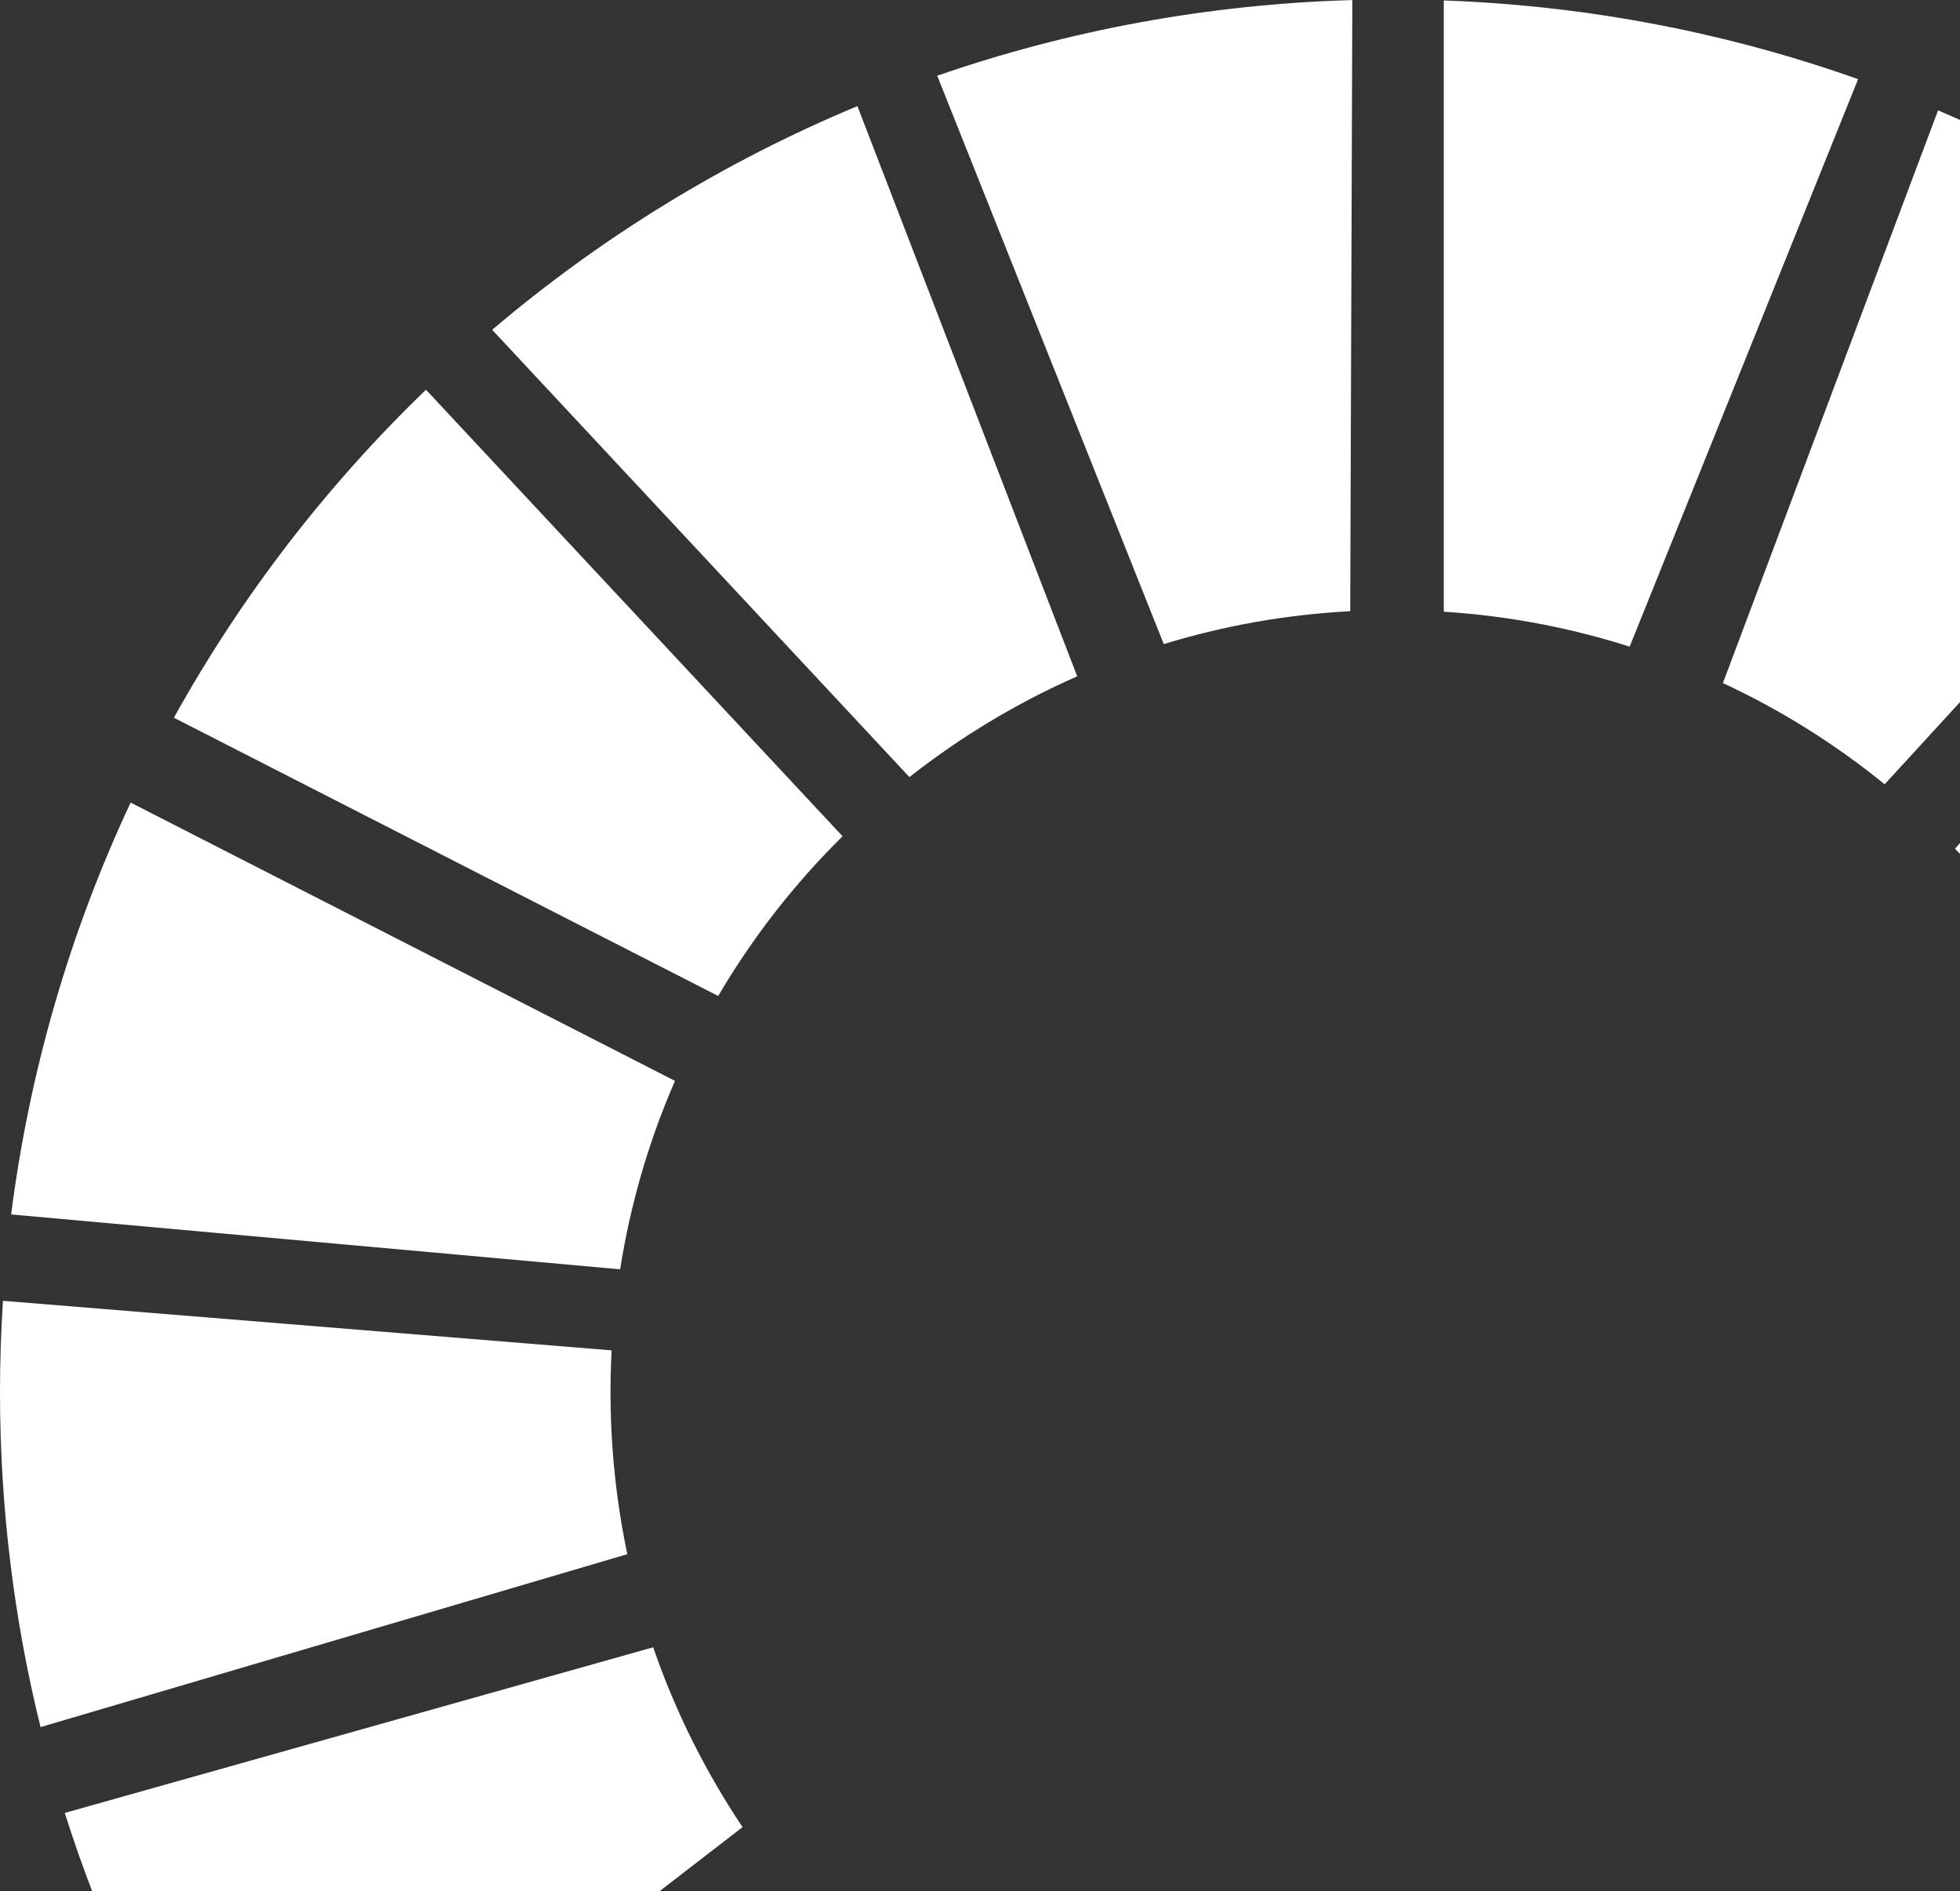
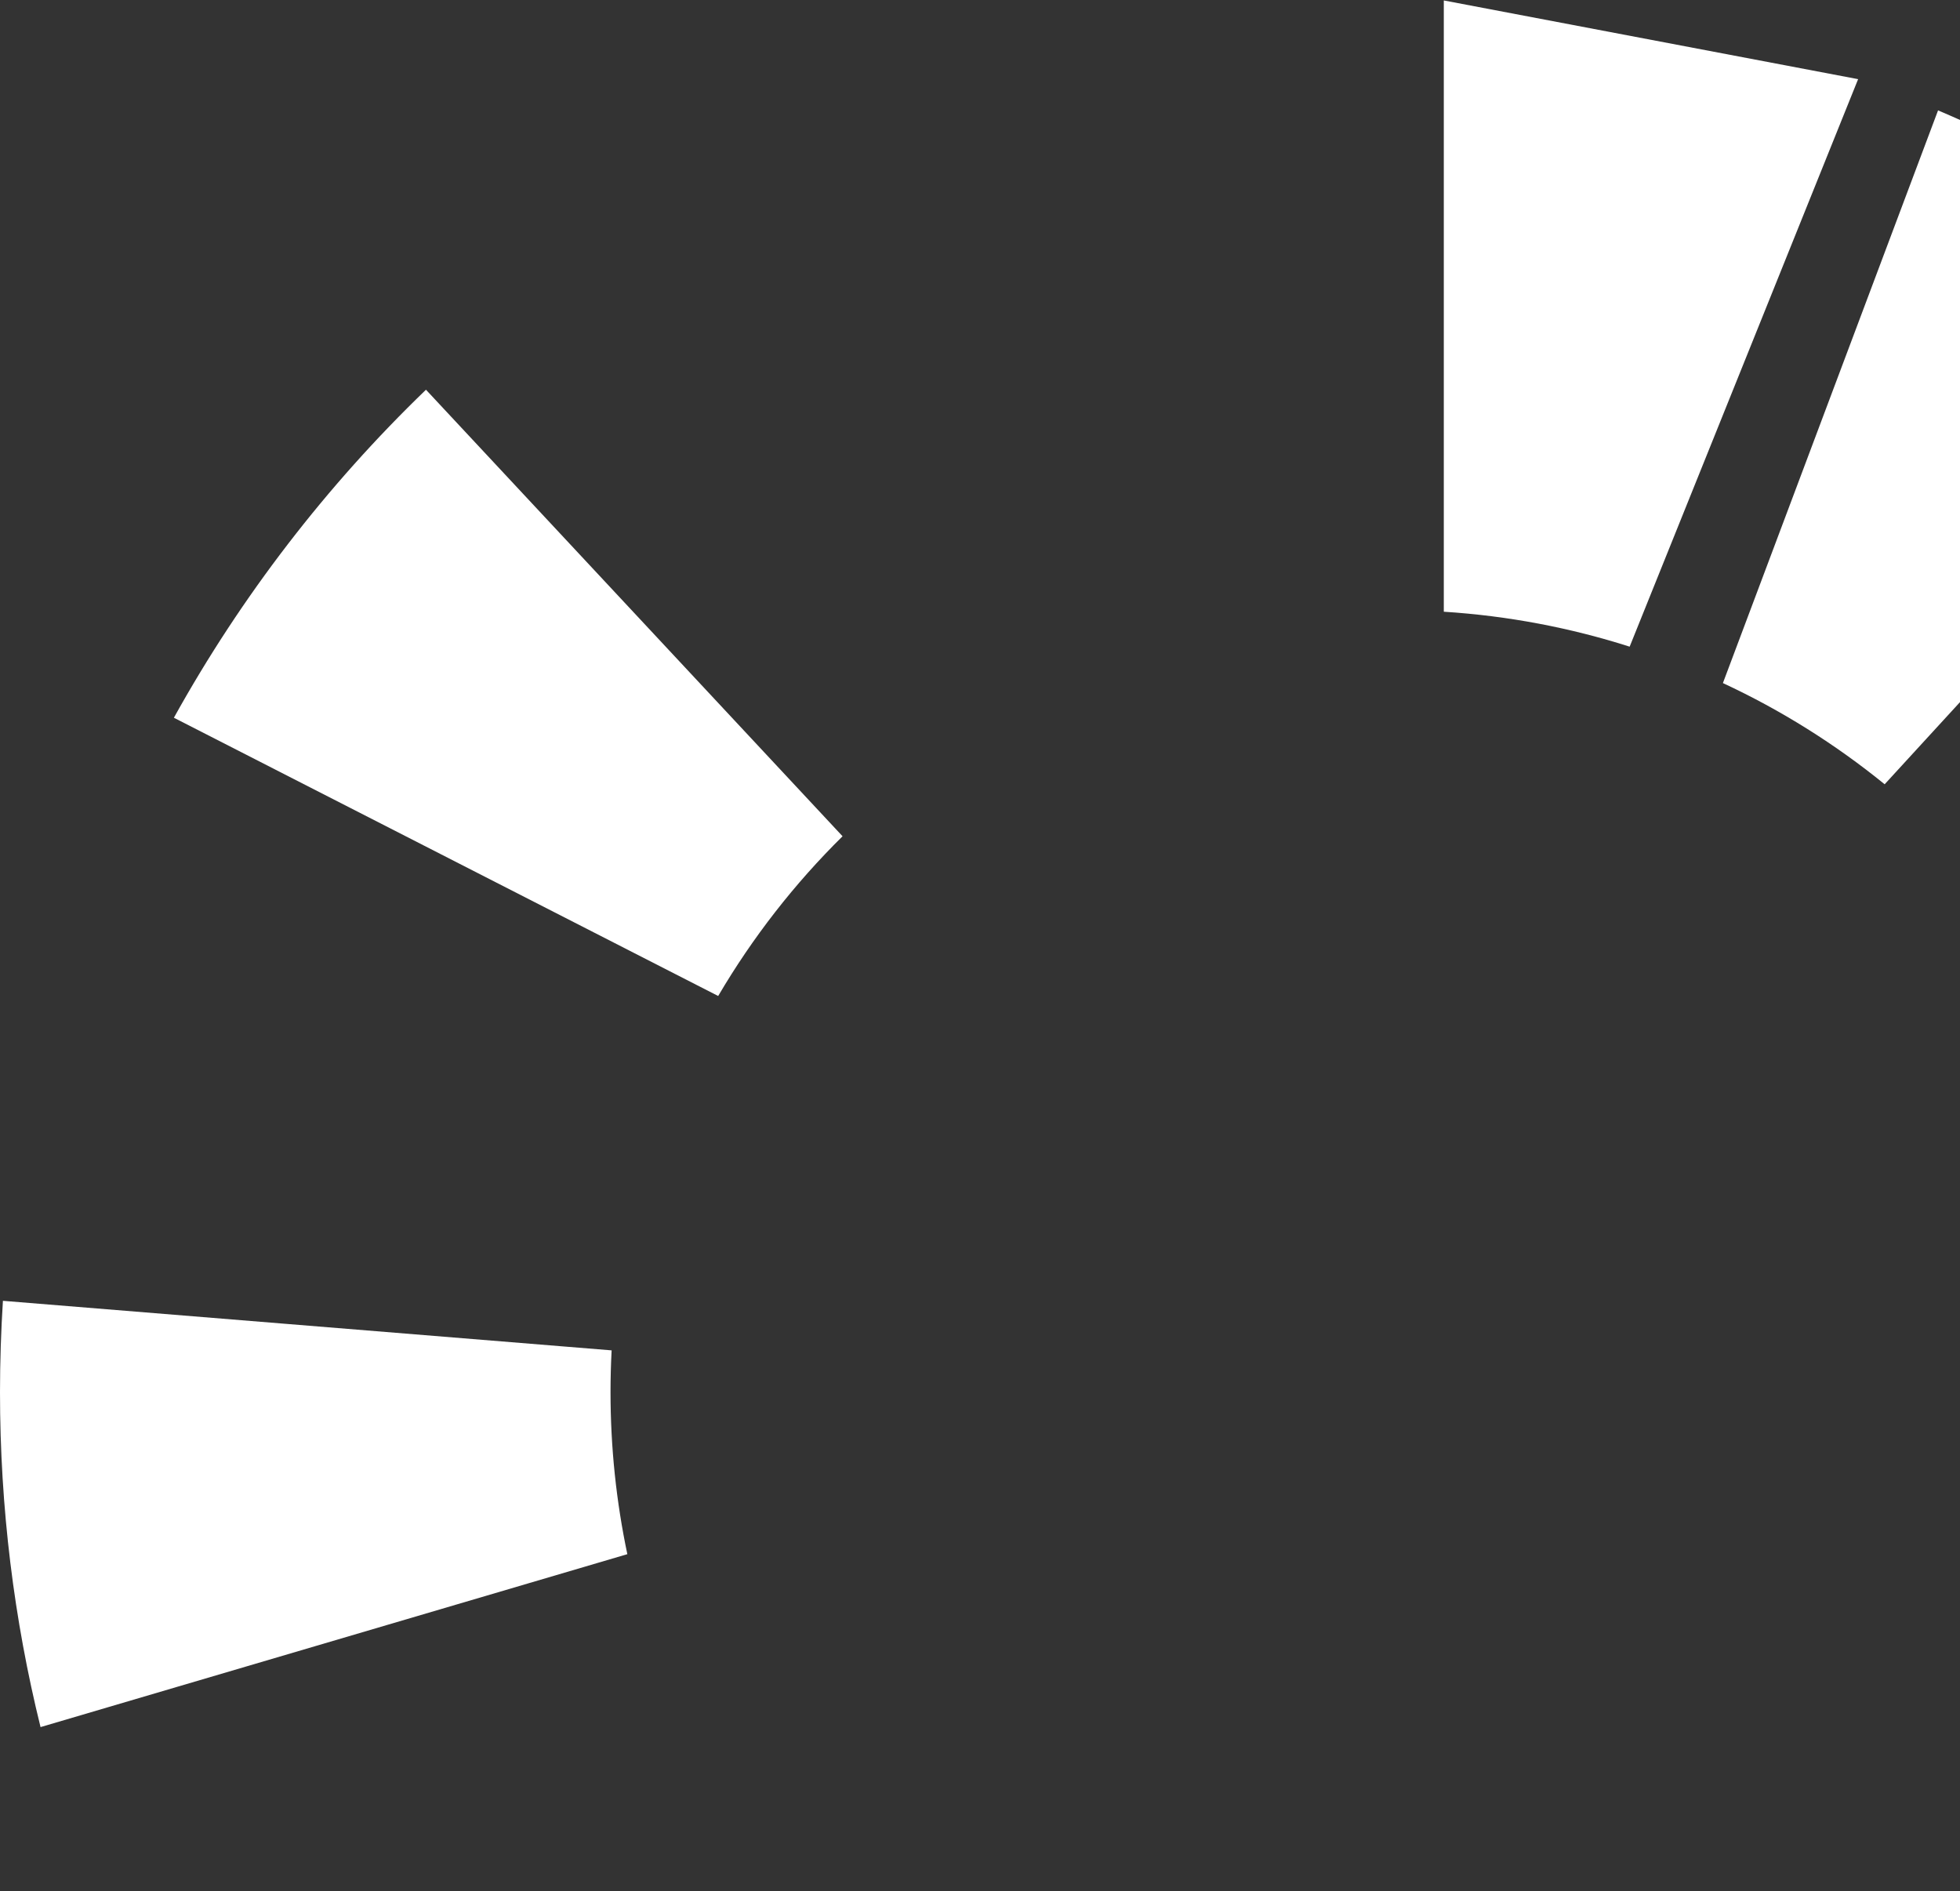
<svg xmlns="http://www.w3.org/2000/svg" width="57" height="55" viewBox="0 0 57 55" fill="none">
  <rect x="0" y="0" width="57" height="55" fill="#333333" stroke="none" />
-   <path d="M76.187 21.322L60.281 29.253C59.333 27.585 58.179 26.05 56.855 24.681L68.654 11.374C71.651 14.27 74.198 17.623 76.187 21.322Z" fill="white" />
  <path d="M66.822 9.707L54.809 22.808C53.374 21.642 51.796 20.651 50.105 19.865L56.362 3.21C60.187 4.84 63.708 7.041 66.822 9.707Z" fill="white" />
-   <path d="M54.037 2.302L47.393 18.806C45.672 18.257 43.861 17.909 41.988 17.79V0.013C46.201 0.165 50.248 0.959 54.037 2.302Z" fill="white" />
-   <path d="M39.328 0.002L39.267 17.775C37.389 17.873 35.574 18.202 33.846 18.731H33.844L27.256 2.202C31.055 0.886 35.111 0.122 39.328 0.002Z" fill="white" />
-   <path d="M31.327 19.669C29.574 20.44 27.936 21.429 26.447 22.599L14.313 9.591C17.473 6.909 21.05 4.703 24.935 3.086L31.327 19.669Z" fill="white" />
+   <path d="M54.037 2.302L47.393 18.806C45.672 18.257 43.861 17.909 41.988 17.79V0.013Z" fill="white" />
  <path d="M24.503 24.32C23.105 25.7 21.887 27.261 20.886 28.965L5.057 20.873C7.019 17.335 9.497 14.121 12.388 11.334L24.503 24.32Z" fill="white" />
-   <path d="M19.63 31.434C18.878 33.159 18.336 34.996 18.035 36.914L0.324 35.318C0.865 31.088 2.056 27.06 3.799 23.34L19.63 31.434Z" fill="white" />
  <path d="M18.244 45.198L1.179 50.227C0.408 47.107 0 43.844 0 40.484C0 39.592 0.03 38.708 0.085 37.83L17.787 39.271C17.766 39.673 17.755 40.077 17.755 40.484C17.755 42.101 17.924 43.677 18.244 45.198Z" fill="white" />
-   <path d="M21.595 53.136L7.522 63.997C5.091 60.595 3.174 56.798 1.884 52.723L18.996 47.906C19.637 49.772 20.517 51.525 21.595 53.136Z" fill="white" />
  <path d="M72.394 65.447C69.801 68.755 66.707 71.649 63.221 74.015L53.908 58.855C55.474 57.712 56.887 56.373 58.111 54.876L72.394 65.447Z" fill="white" />
</svg>